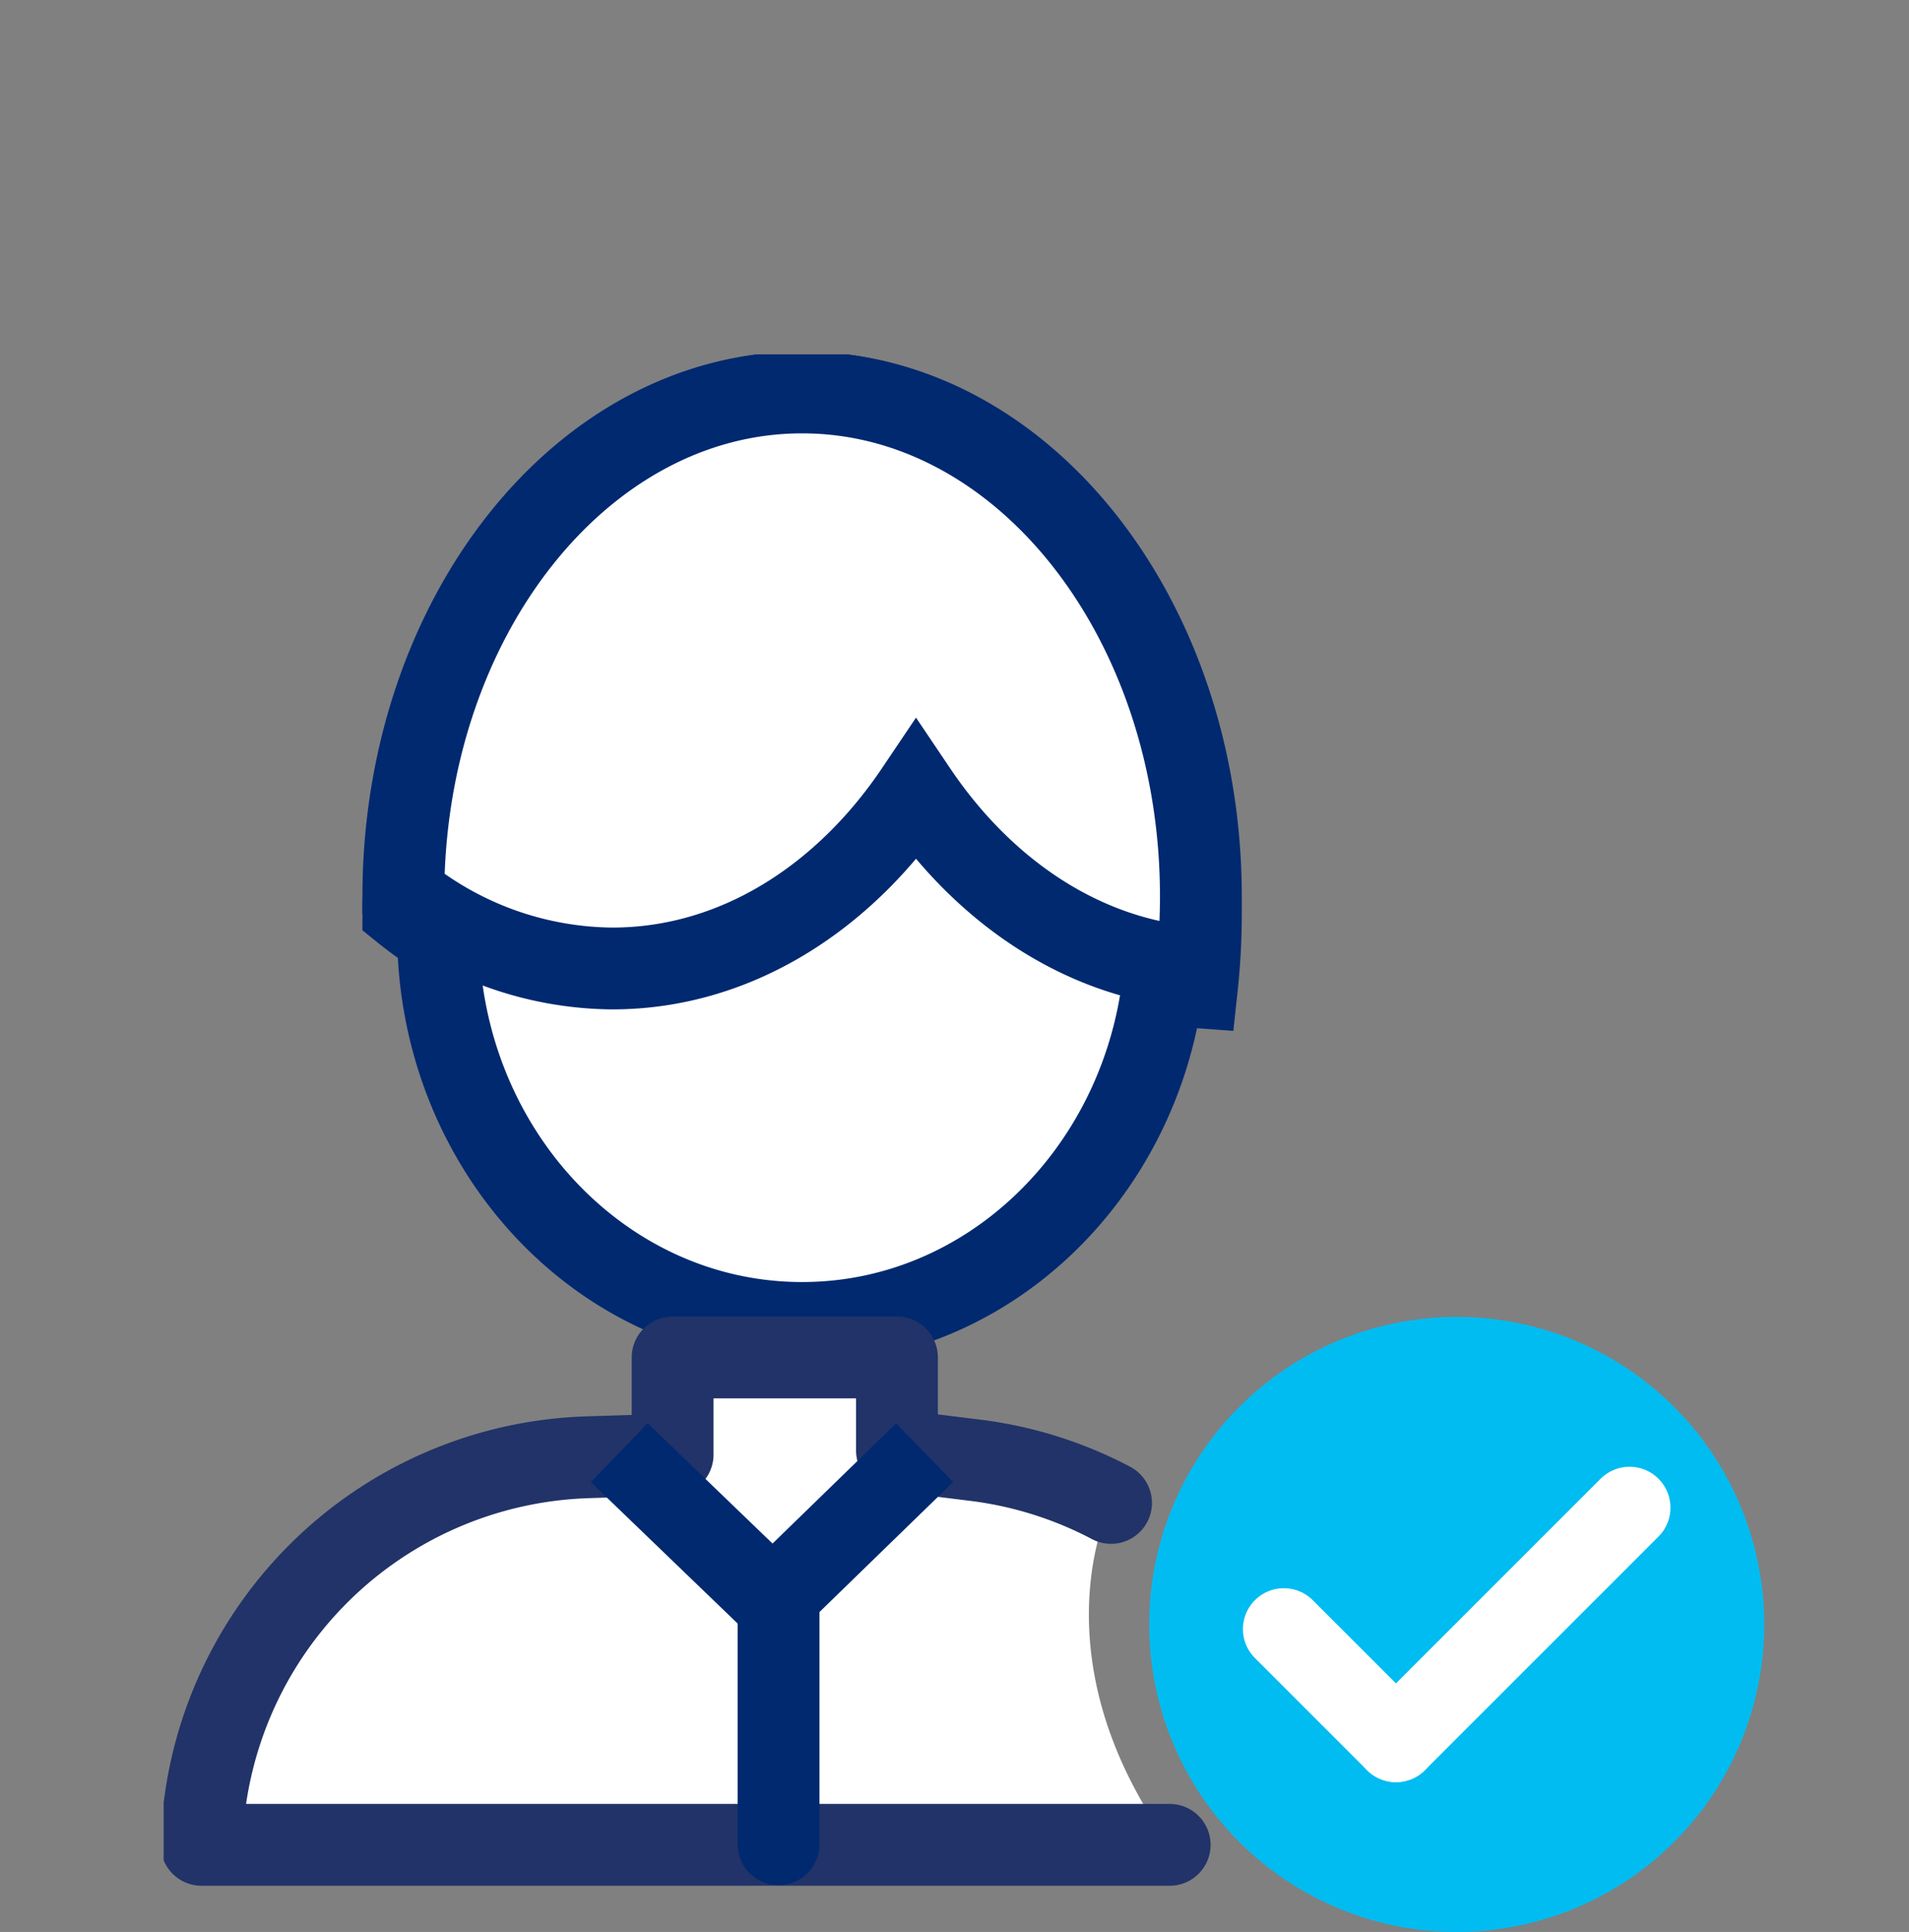
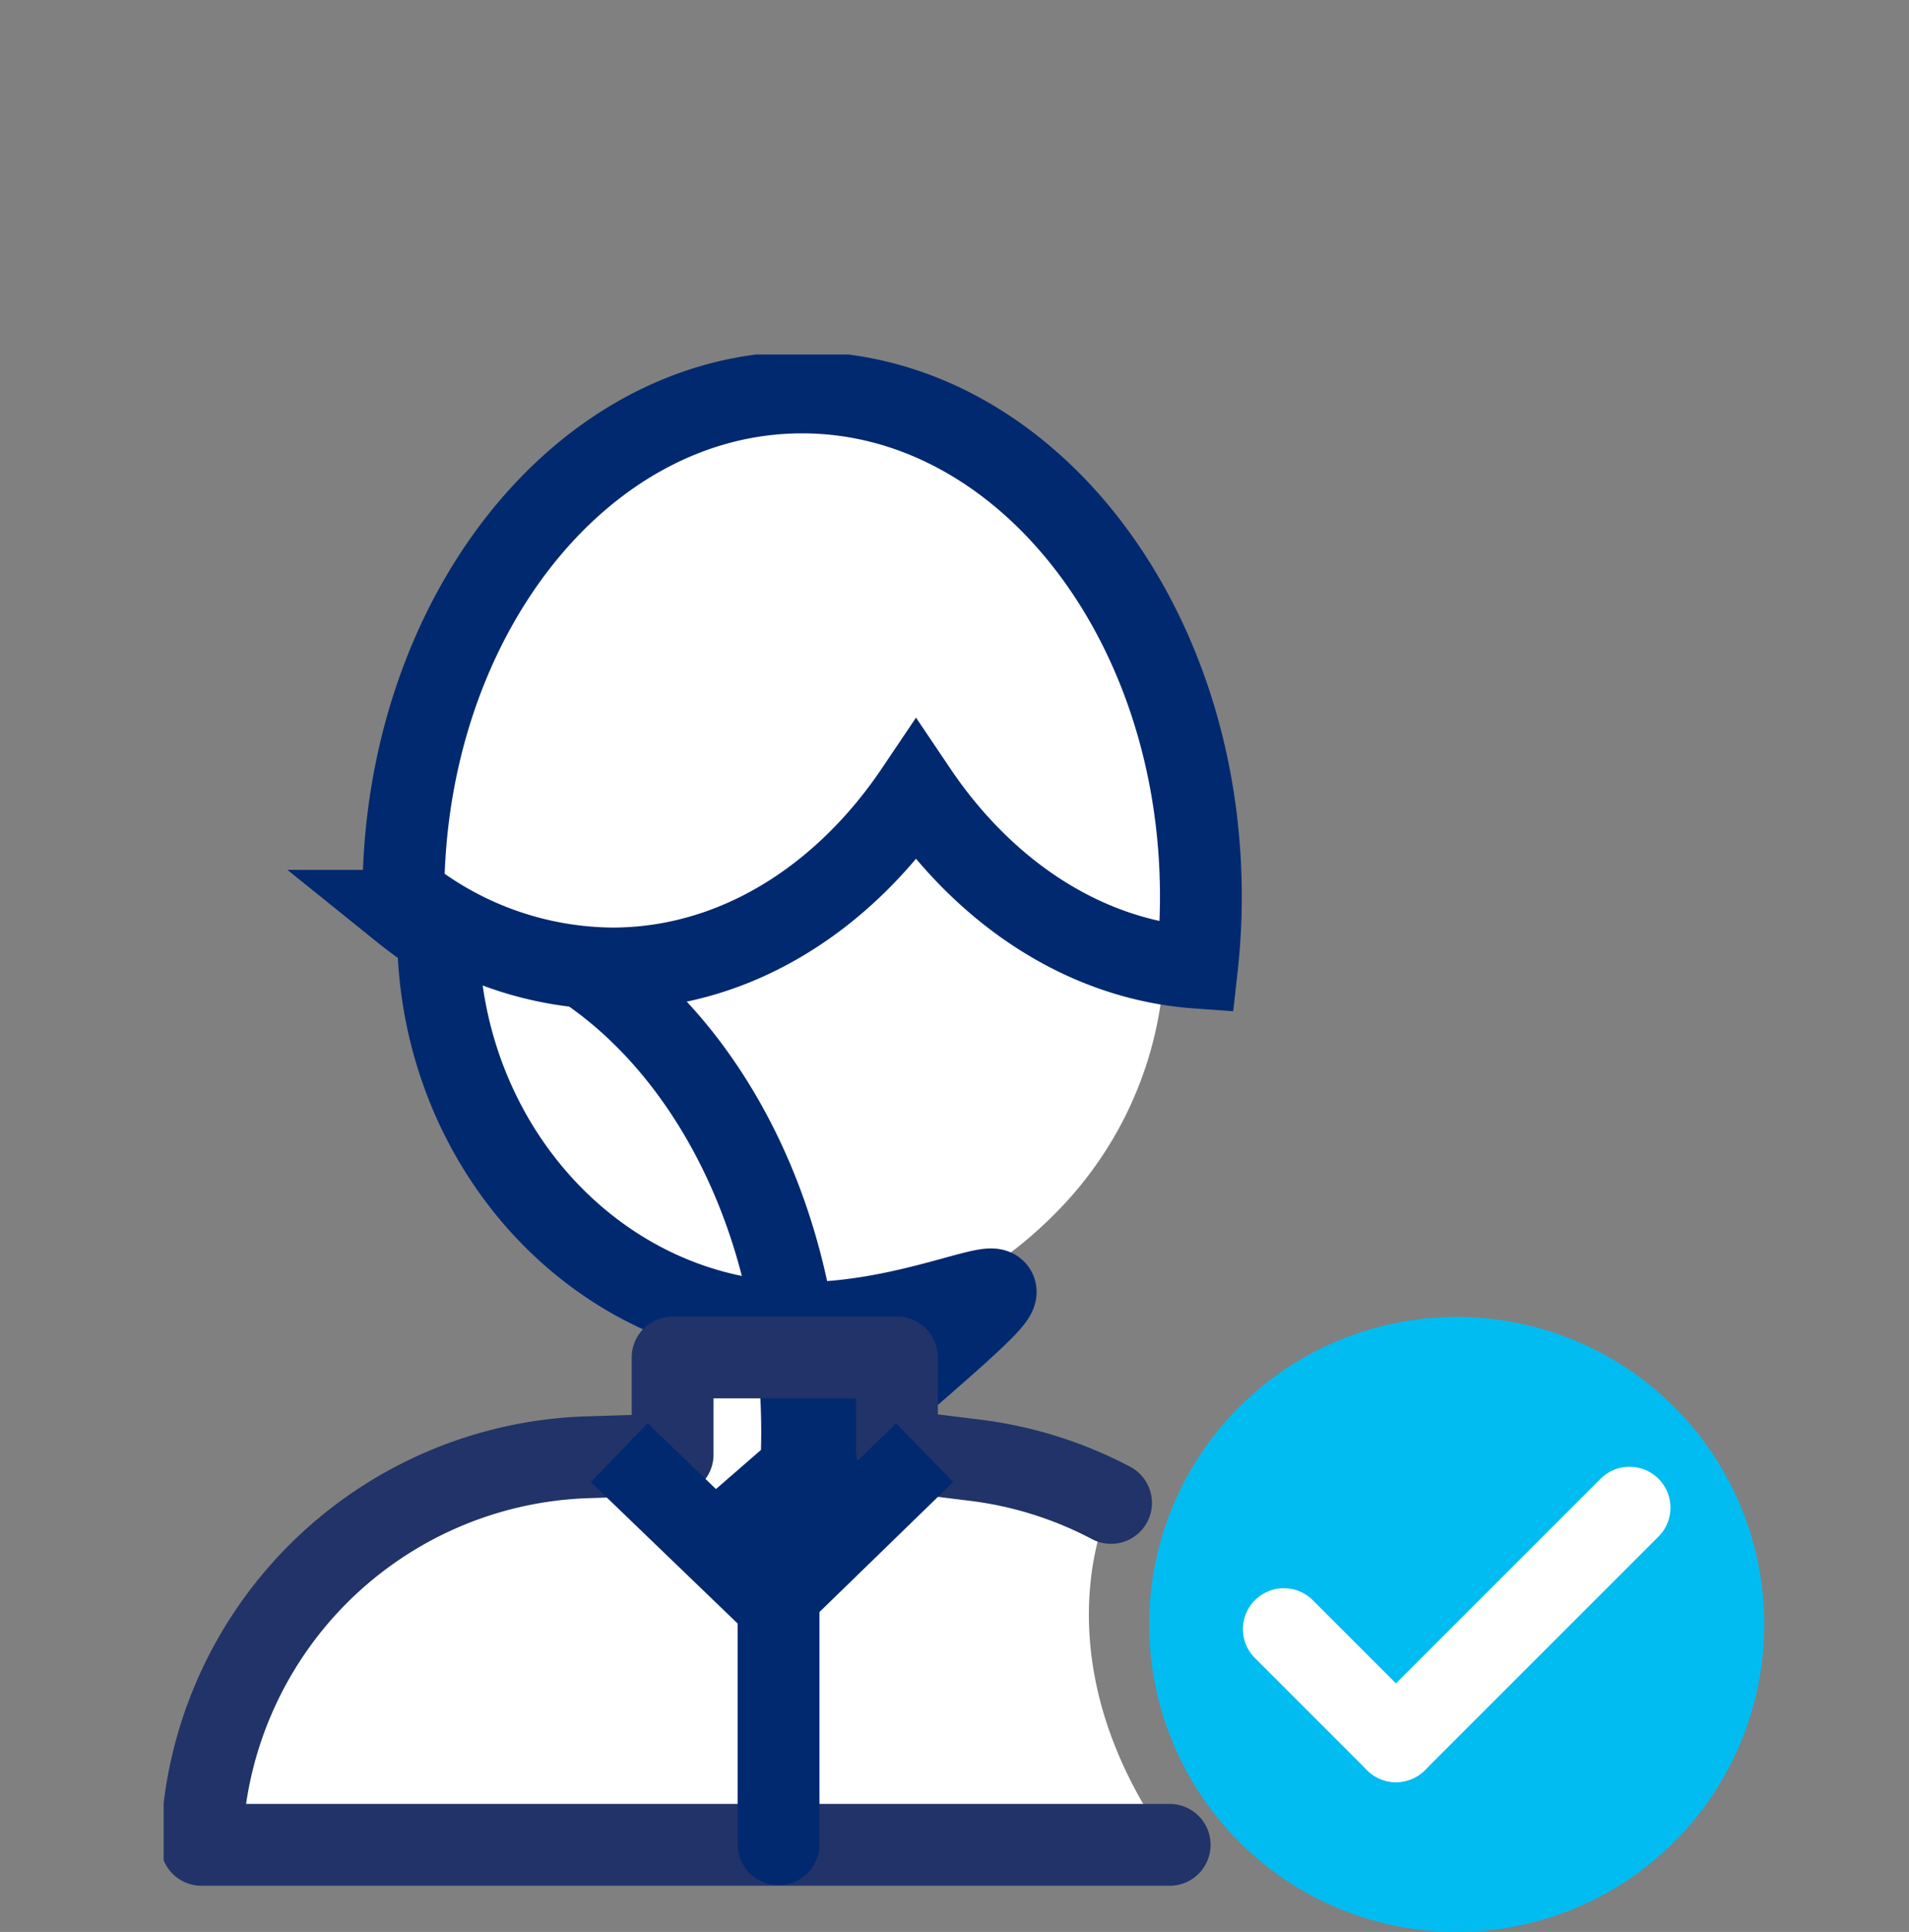
<svg xmlns="http://www.w3.org/2000/svg" width="70" height="70.839" viewBox="0 0 70 70.839">
  <rect x="0" y="0" width="70" height="70.839" fill="#808080" stroke="none" />
  <defs>
    <clipPath id="clip-path">
      <rect id="Rectangle_17778" data-name="Rectangle 17778" width="58.691" height="57.839" fill="none" />
    </clipPath>
  </defs>
  <g id="Group_35376" data-name="Group 35376" transform="translate(11011 -1235)">
    <g id="Rectangle_17799" data-name="Rectangle 17799" transform="translate(-11011 1235)" fill="#fff" stroke="#707070" stroke-width="1" opacity="0">
-       <rect width="70" height="70" stroke="none" />
      <rect x="0.5" y="0.5" width="69" height="69" fill="none" />
    </g>
    <g id="Group_35373" data-name="Group 35373" transform="translate(-11005 1248)">
      <g id="Group_35318" data-name="Group 35318" transform="translate(0 0)" clip-path="url(#clip-path)">
        <path id="Path_41939" data-name="Path 41939" d="M34.85,45.026a14.494,14.494,0,0,0-5-1.567L27,43.107V39.692H18.774v3.561l-3.144.1A14.622,14.622,0,0,0,1.5,57.563H37c-5.006-7-2.152-12.537-2.152-12.537" transform="translate(-0.11 -2.919)" fill="#fff" />
        <path id="Path_41940" data-name="Path 41940" d="M10.76,21.422a14.006,14.006,0,0,1-1.272-.913C9.529,10,16.058,1.5,24.11,1.5c8.076,0,14.622,8.553,14.622,19.106a25.225,25.225,0,0,1-.145,2.7,11.338,11.338,0,0,1-1.238-.163A13.715,13.715,0,0,1,24.11,35.618c-7.332,0-13.283-6.344-13.349-14.2" transform="translate(-0.698 -0.111)" fill="#fff" />
        <path id="Path_41941" data-name="Path 41941" d="M24.11,35.618c-7.332,0-13.283-6.344-13.349-14.2a14.036,14.036,0,0,1-1.272-.913C9.53,10,16.059,1.5,24.11,1.5c8.077,0,14.622,8.553,14.622,19.107a25.026,25.026,0,0,1-.145,2.7,11.245,11.245,0,0,1-1.238-.16C36.5,30.181,30.9,35.618,24.11,35.618" transform="translate(-0.698 -0.11)" fill="#fff" />
-         <path id="Path_41942" data-name="Path 41942" d="M24.11,35.618c-7.332,0-13.283-6.344-13.349-14.2a14.036,14.036,0,0,1-1.272-.913C9.53,10,16.059,1.5,24.11,1.5c8.077,0,14.622,8.553,14.622,19.107a25.026,25.026,0,0,1-.145,2.7,11.245,11.245,0,0,1-1.238-.16C36.5,30.181,30.9,35.618,24.11,35.618Z" transform="translate(-0.698 -0.11)" fill="none" stroke="#002970" stroke-miterlimit="10" stroke-width="3" />
+         <path id="Path_41942" data-name="Path 41942" d="M24.11,35.618c-7.332,0-13.283-6.344-13.349-14.2a14.036,14.036,0,0,1-1.272-.913c8.077,0,14.622,8.553,14.622,19.107a25.026,25.026,0,0,1-.145,2.7,11.245,11.245,0,0,1-1.238-.16C36.5,30.181,30.9,35.618,24.11,35.618Z" transform="translate(-0.698 -0.11)" fill="none" stroke="#002970" stroke-miterlimit="10" stroke-width="3" />
        <path id="Path_41943" data-name="Path 41943" d="M9.488,19.886C9.529,9.722,16.059,1.5,24.11,1.5c8.077,0,14.622,8.274,14.622,18.482a23.611,23.611,0,0,1-.145,2.609,13.809,13.809,0,0,1-10.3-6.481,13.6,13.6,0,0,1-11.14,6.51,12.4,12.4,0,0,1-7.659-2.735" transform="translate(-0.698 -0.11)" fill="#fff" />
        <path id="Path_41944" data-name="Path 41944" d="M17.147,22.621a12.4,12.4,0,0,1-7.659-2.735C9.529,9.722,16.059,1.5,24.11,1.5c8.076,0,14.622,8.273,14.622,18.481a23.449,23.449,0,0,1-.145,2.609c-4.122-.295-7.788-2.748-10.3-6.48-2.681,3.984-6.678,6.51-11.14,6.51" transform="translate(-0.698 -0.11)" fill="#fff" />
        <path id="Path_41945" data-name="Path 41945" d="M17.147,22.621a12.4,12.4,0,0,1-7.659-2.735C9.529,9.722,16.059,1.5,24.11,1.5c8.076,0,14.622,8.273,14.622,18.481a23.449,23.449,0,0,1-.145,2.609c-4.122-.295-7.788-2.748-10.3-6.48C25.606,20.094,21.609,22.621,17.147,22.621Z" transform="translate(-0.698 -0.11)" fill="none" stroke="#002970" stroke-miterlimit="10" stroke-width="3" />
        <path id="Path_41946" data-name="Path 41946" d="M34.85,45.026a14.494,14.494,0,0,0-5-1.567L27,43.107V39.692H18.774v3.561l-3.144.1A14.622,14.622,0,0,0,1.5,57.563H37" transform="translate(-0.11 -2.919)" fill="none" stroke="#213368" stroke-linecap="round" stroke-linejoin="round" stroke-width="3" />
        <path id="Path_41947" data-name="Path 41947" d="M18.033,43.462l5.625,5.418,5.573-5.418" transform="translate(-1.326 -3.196)" fill="none" stroke="#002970" stroke-width="3" />
        <line id="Line_2350" data-name="Line 2350" y2="8.936" transform="translate(22.549 45.686)" fill="none" stroke="#002970" stroke-linecap="round" stroke-width="3" />
        <path id="Path_41948" data-name="Path 41948" d="M61.559,49.364A11.276,11.276,0,1,1,50.283,38.088,11.276,11.276,0,0,1,61.559,49.364" transform="translate(-2.868 -2.801)" fill="#00bcf1" />
        <line id="Line_2351" data-name="Line 2351" x1="8.565" y2="8.565" transform="translate(45.188 42.281)" fill="none" stroke="#fff" stroke-linecap="round" stroke-linejoin="round" stroke-width="3" />
        <line id="Line_2352" data-name="Line 2352" x2="4.112" y2="4.112" transform="translate(41.076 46.734)" fill="none" stroke="#fff" stroke-linecap="round" stroke-linejoin="round" stroke-width="3" />
      </g>
    </g>
  </g>
</svg>